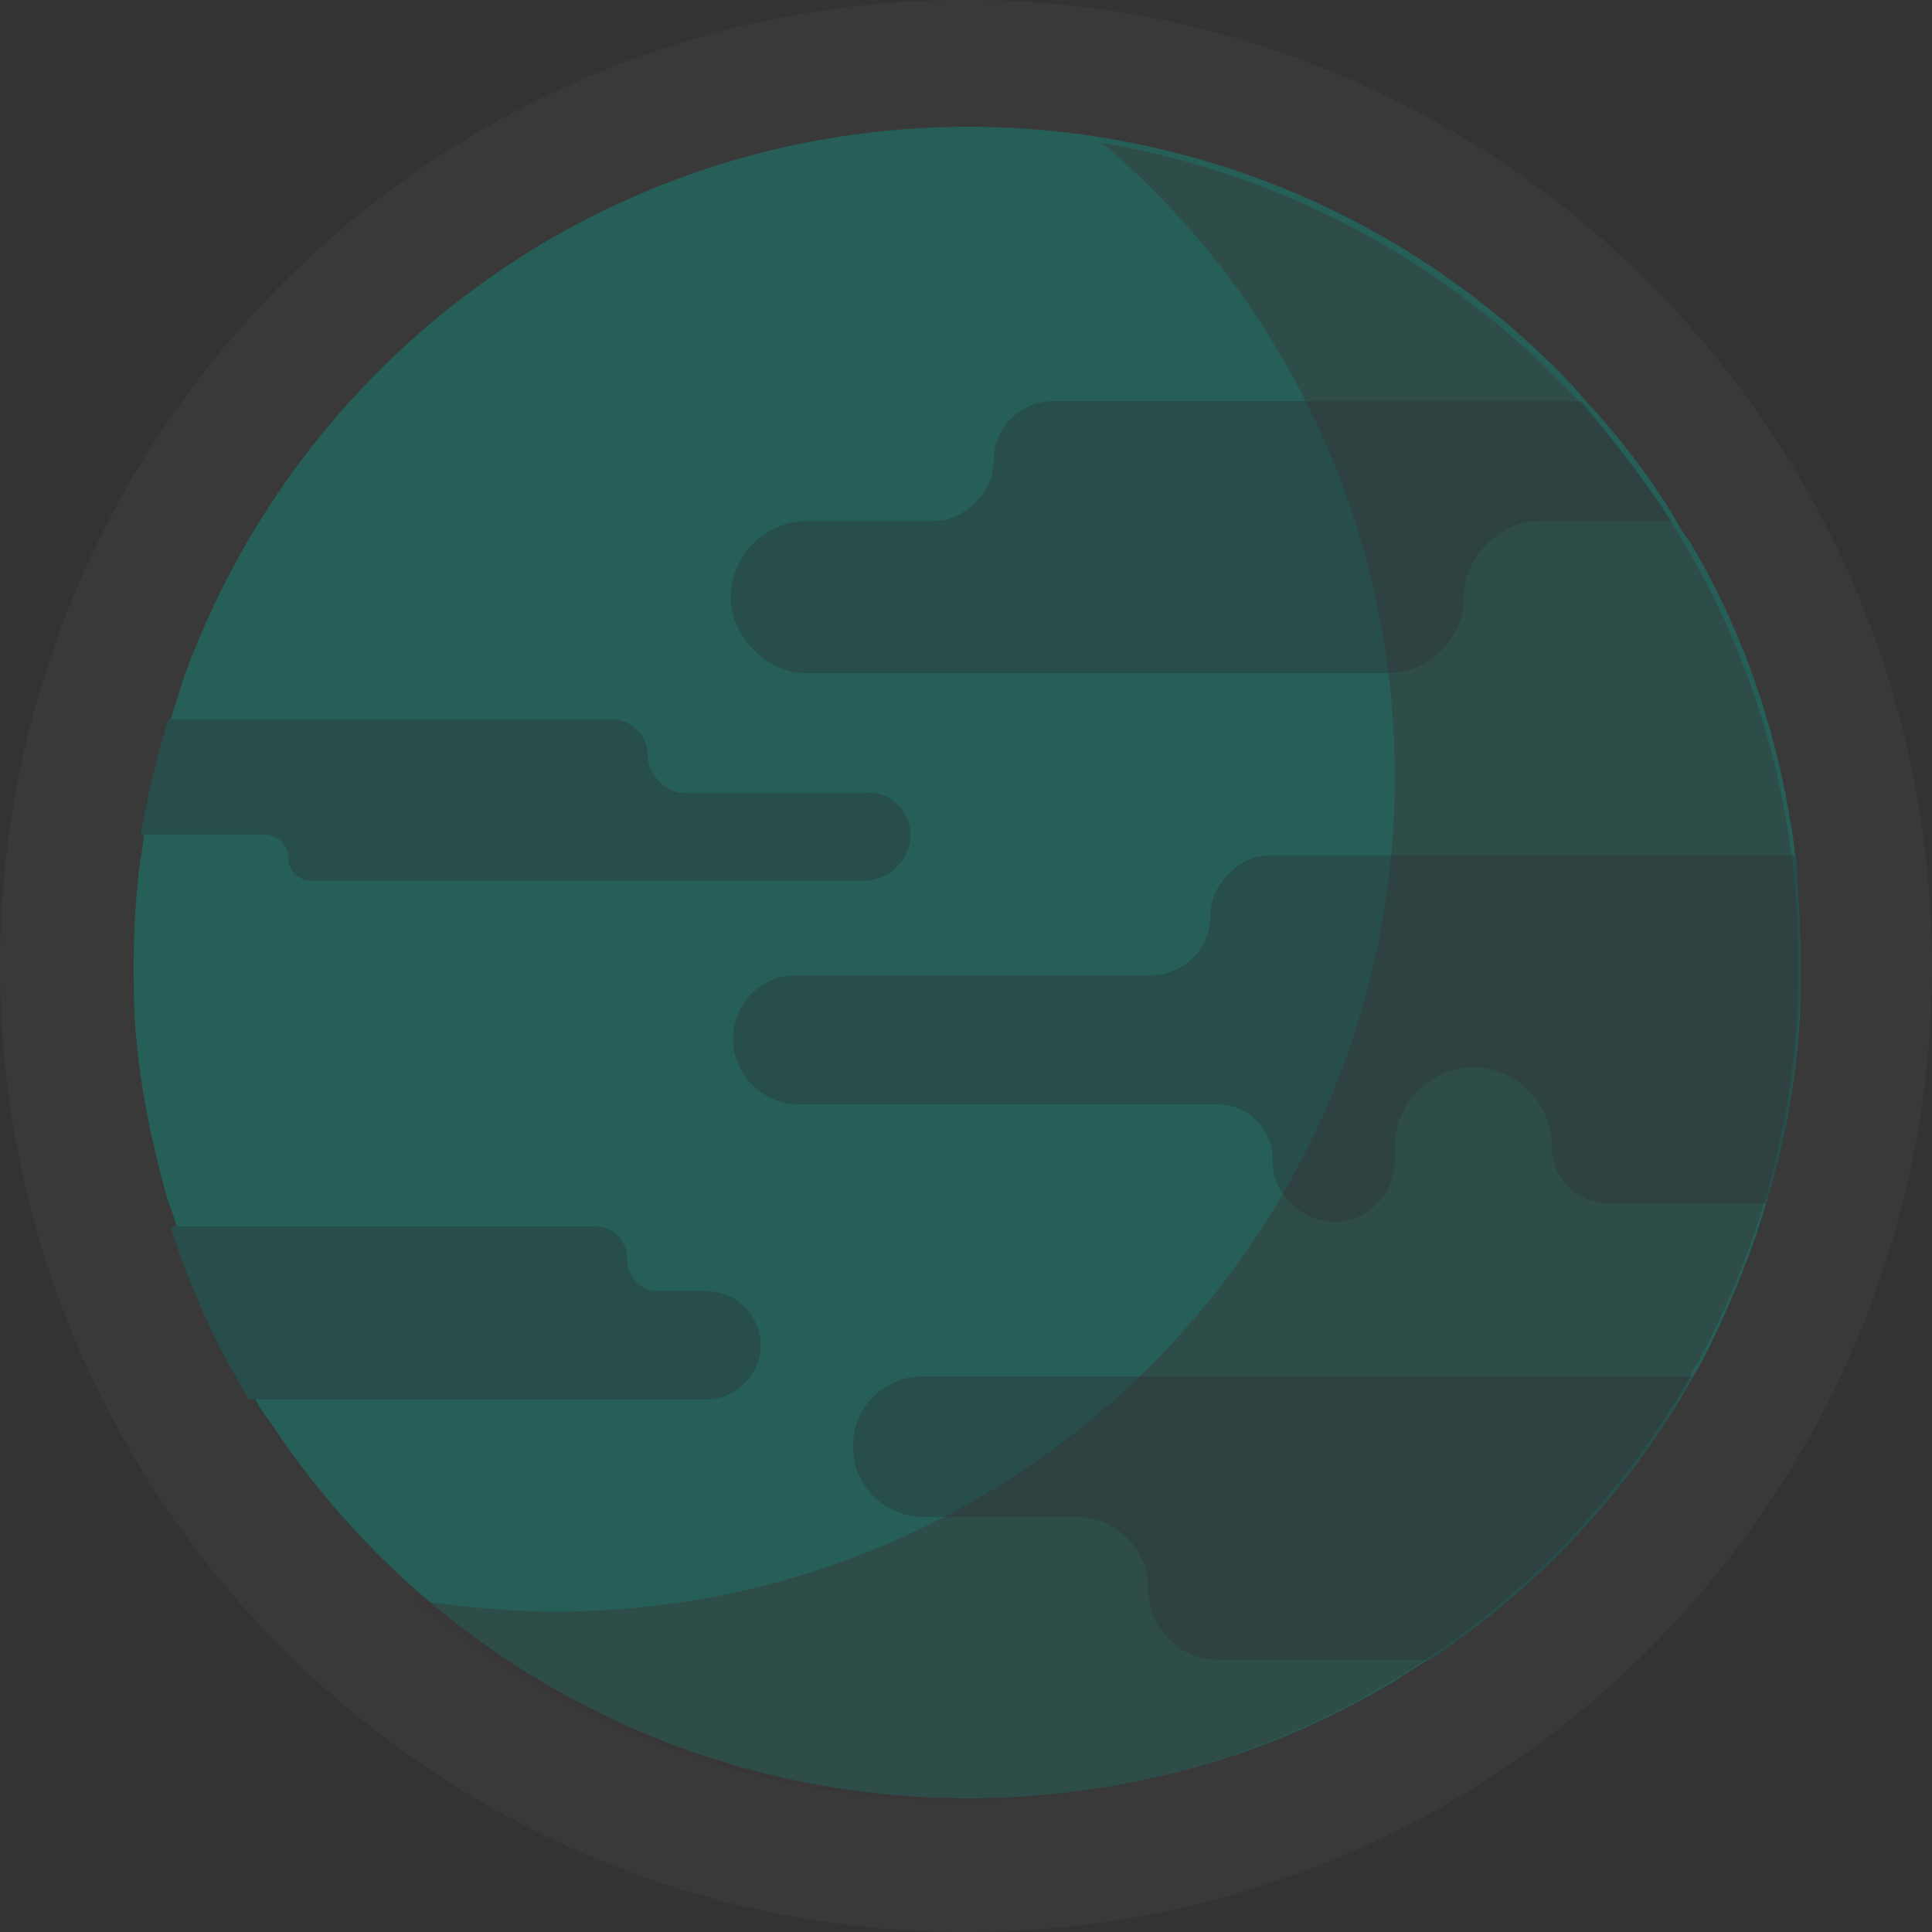
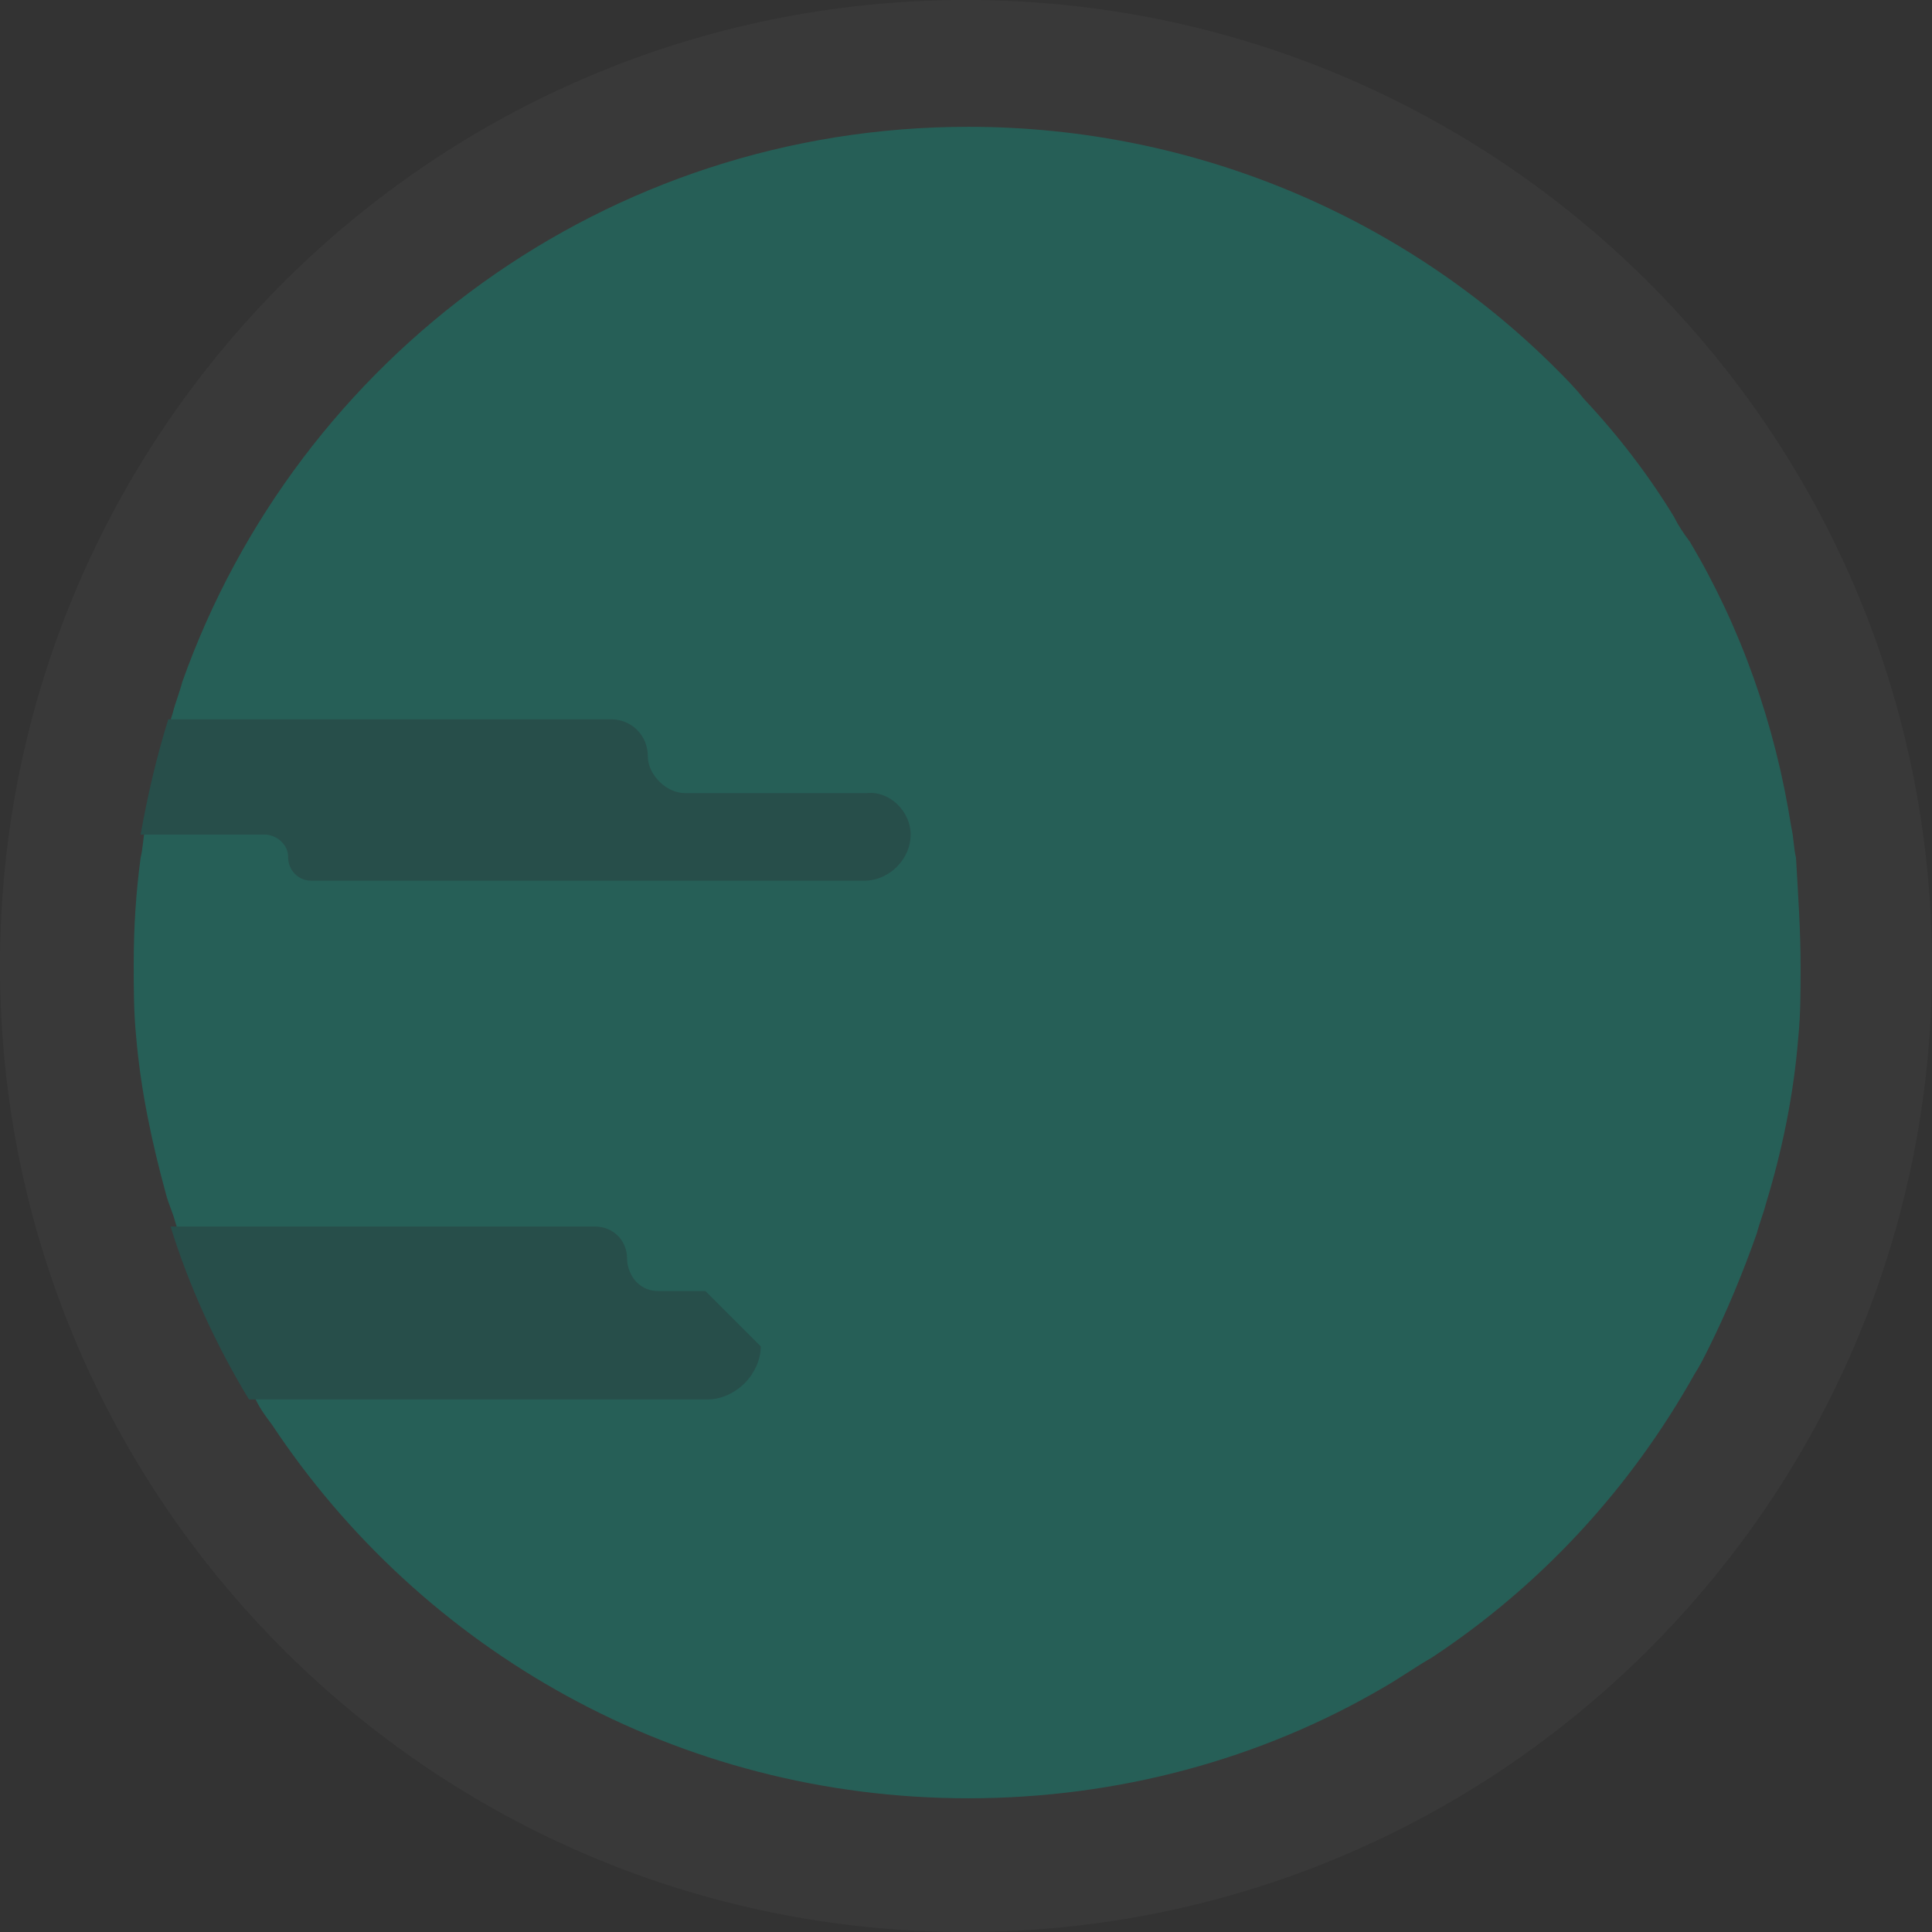
<svg xmlns="http://www.w3.org/2000/svg" width="52" height="52" viewBox="0 0 52 52" fill="none">
  <rect x="0" y="0" width="52" height="52" fill="#333333" stroke="none" />
  <g opacity="0.3">
    <path opacity="0.1" d="M26 52C40.359 52 52 40.359 52 26C52 11.641 40.359 0 26 0C11.641 0 0 11.641 0 26C0 40.359 11.641 52 26 52Z" fill="#FBFCFC" />
    <path d="M48.463 26C48.463 26.683 48.463 27.303 48.401 27.924C48.277 29.475 47.967 30.964 47.532 32.391C47.47 32.64 47.346 32.95 47.284 33.198C46.912 34.253 46.477 35.308 45.981 36.301C45.857 36.549 45.733 36.797 45.609 36.983C43.871 40.086 41.451 42.692 38.535 44.616C38.1 44.864 37.666 45.174 37.231 45.422C33.943 47.346 30.095 48.401 26.062 48.401C18.243 48.401 11.356 44.43 7.322 38.348C7.136 38.1 6.95 37.852 6.826 37.542C5.957 36.114 5.212 34.501 4.716 32.888C4.654 32.64 4.53 32.391 4.468 32.143C4.095 30.778 3.785 29.351 3.661 27.862C3.599 27.241 3.599 26.558 3.599 25.938C3.599 24.945 3.661 24.014 3.785 23.084C3.847 22.835 3.847 22.587 3.909 22.277C4.095 21.222 4.344 20.167 4.654 19.174C4.716 18.926 4.84 18.616 4.902 18.367C8.005 9.618 16.32 3.413 26.062 3.413C32.205 3.413 37.852 5.895 41.885 9.928C42.134 10.177 42.382 10.425 42.63 10.735C43.561 11.728 44.367 12.783 45.05 13.9C45.174 14.148 45.298 14.334 45.484 14.582C46.85 16.878 47.78 19.485 48.215 22.277C48.277 22.525 48.277 22.835 48.339 23.084C48.401 24.138 48.463 25.069 48.463 26Z" fill="#08C7AB" />
-     <path d="M44.988 14.024H41.451C40.892 14.024 40.396 14.272 40.023 14.644C39.651 15.017 39.403 15.513 39.403 16.072C39.403 17.189 38.472 18.119 37.355 18.119H21.718C21.16 18.119 20.663 17.871 20.291 17.499C19.919 17.127 19.67 16.63 19.67 16.072C19.67 14.955 20.601 14.024 21.718 14.024H25.131C25.565 14.024 25.938 13.838 26.248 13.527C26.558 13.217 26.744 12.845 26.744 12.411C26.744 11.542 27.427 10.797 28.358 10.797H42.568C43.436 11.852 44.243 12.907 44.988 14.024Z" fill="#098C81" />
    <path d="M24.51 22.463C24.51 22.773 24.386 23.084 24.138 23.332C23.952 23.518 23.642 23.704 23.269 23.704H8.377C8.004 23.704 7.756 23.394 7.756 23.084C7.756 22.897 7.694 22.773 7.57 22.649C7.446 22.525 7.26 22.463 7.136 22.463H3.785C3.971 21.408 4.219 20.353 4.529 19.36H16.444C17.002 19.36 17.436 19.795 17.436 20.353C17.436 20.602 17.56 20.85 17.747 21.036C17.933 21.222 18.181 21.346 18.429 21.346H23.331C23.952 21.284 24.51 21.843 24.51 22.463Z" fill="#098C81" />
-     <path d="M48.463 26C48.463 28.234 48.152 30.406 47.532 32.391H43.312C42.444 32.391 41.761 31.709 41.761 30.84C41.761 30.22 41.513 29.723 41.14 29.351C40.768 28.979 40.21 28.73 39.651 28.73C39.093 28.73 38.534 28.979 38.162 29.351C37.79 29.723 37.541 30.282 37.541 30.84V31.274C37.541 32.143 36.797 32.888 35.928 32.888C35.494 32.888 35.059 32.702 34.749 32.391C34.439 32.081 34.253 31.709 34.253 31.212C34.253 30.778 34.066 30.406 33.818 30.157C33.57 29.909 33.198 29.723 32.763 29.723H21.47C20.539 29.723 19.732 28.916 19.732 27.986C19.732 27.489 19.919 27.055 20.229 26.745C20.539 26.434 20.973 26.248 21.47 26.248H30.964C31.833 26.248 32.577 25.566 32.577 24.635C32.577 24.201 32.763 23.828 33.074 23.518C33.384 23.208 33.756 23.021 34.191 23.021H48.339C48.401 24.138 48.463 25.069 48.463 26Z" fill="#098C81" />
-     <path d="M20.477 36.239C20.477 36.611 20.29 36.983 20.042 37.231C19.794 37.48 19.422 37.666 19.049 37.666H6.701C5.832 36.239 5.087 34.625 4.591 33.012H16.009C16.505 33.012 16.878 33.384 16.878 33.881C16.878 34.129 17.002 34.377 17.126 34.501C17.312 34.687 17.498 34.749 17.746 34.749H18.987C19.856 34.749 20.477 35.432 20.477 36.239Z" fill="#098C81" />
-     <path d="M45.546 37.045C43.809 40.148 41.389 42.754 38.472 44.678H32.825C32.267 44.678 31.833 44.492 31.46 44.119C31.088 43.747 30.902 43.313 30.902 42.754C30.902 41.699 30.033 40.831 28.978 40.831H24.883C24.386 40.831 23.89 40.644 23.518 40.272C23.145 39.9 22.959 39.465 22.959 38.907C22.959 37.852 23.828 37.045 24.821 37.045H45.546Z" fill="#098C81" />
-     <path opacity="0.4" d="M29.661 3.847C34.501 7.943 37.541 14.086 37.541 20.912C37.541 33.322 27.427 43.375 14.954 43.375C13.651 43.375 12.41 43.251 11.169 43.064C15.141 46.415 20.229 48.463 25.814 48.463C38.286 48.463 48.401 38.41 48.401 26C48.463 14.893 40.334 5.647 29.661 3.847Z" fill="#443435" />
+     <path d="M20.477 36.239C20.477 36.611 20.29 36.983 20.042 37.231C19.794 37.48 19.422 37.666 19.049 37.666H6.701C5.832 36.239 5.087 34.625 4.591 33.012H16.009C16.505 33.012 16.878 33.384 16.878 33.881C16.878 34.129 17.002 34.377 17.126 34.501C17.312 34.687 17.498 34.749 17.746 34.749H18.987Z" fill="#098C81" />
  </g>
</svg>